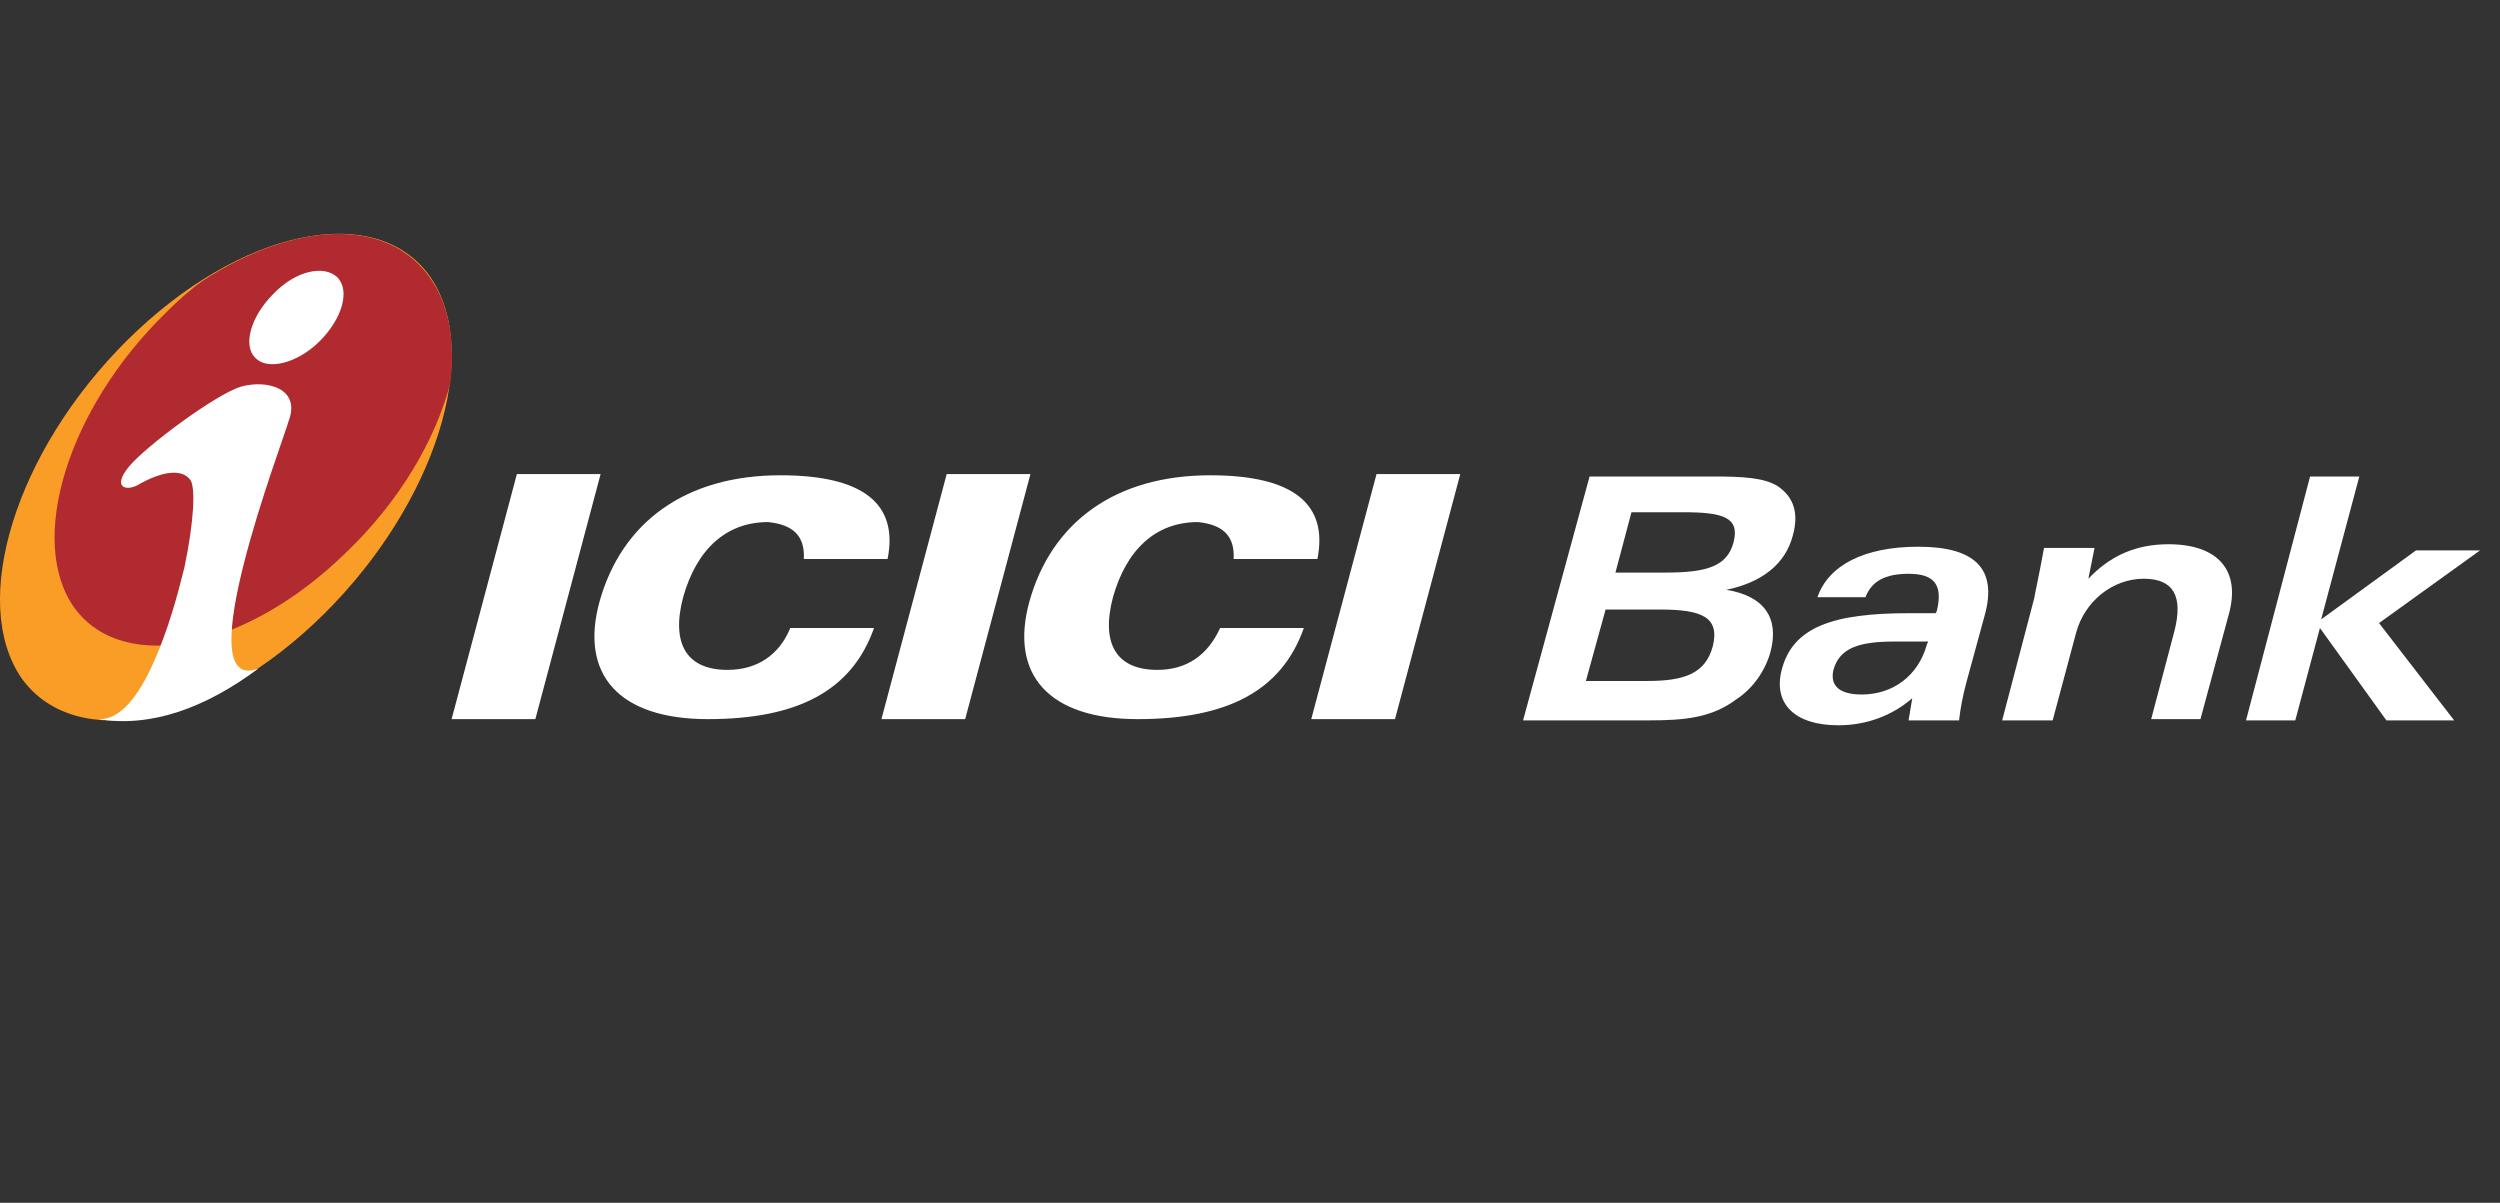
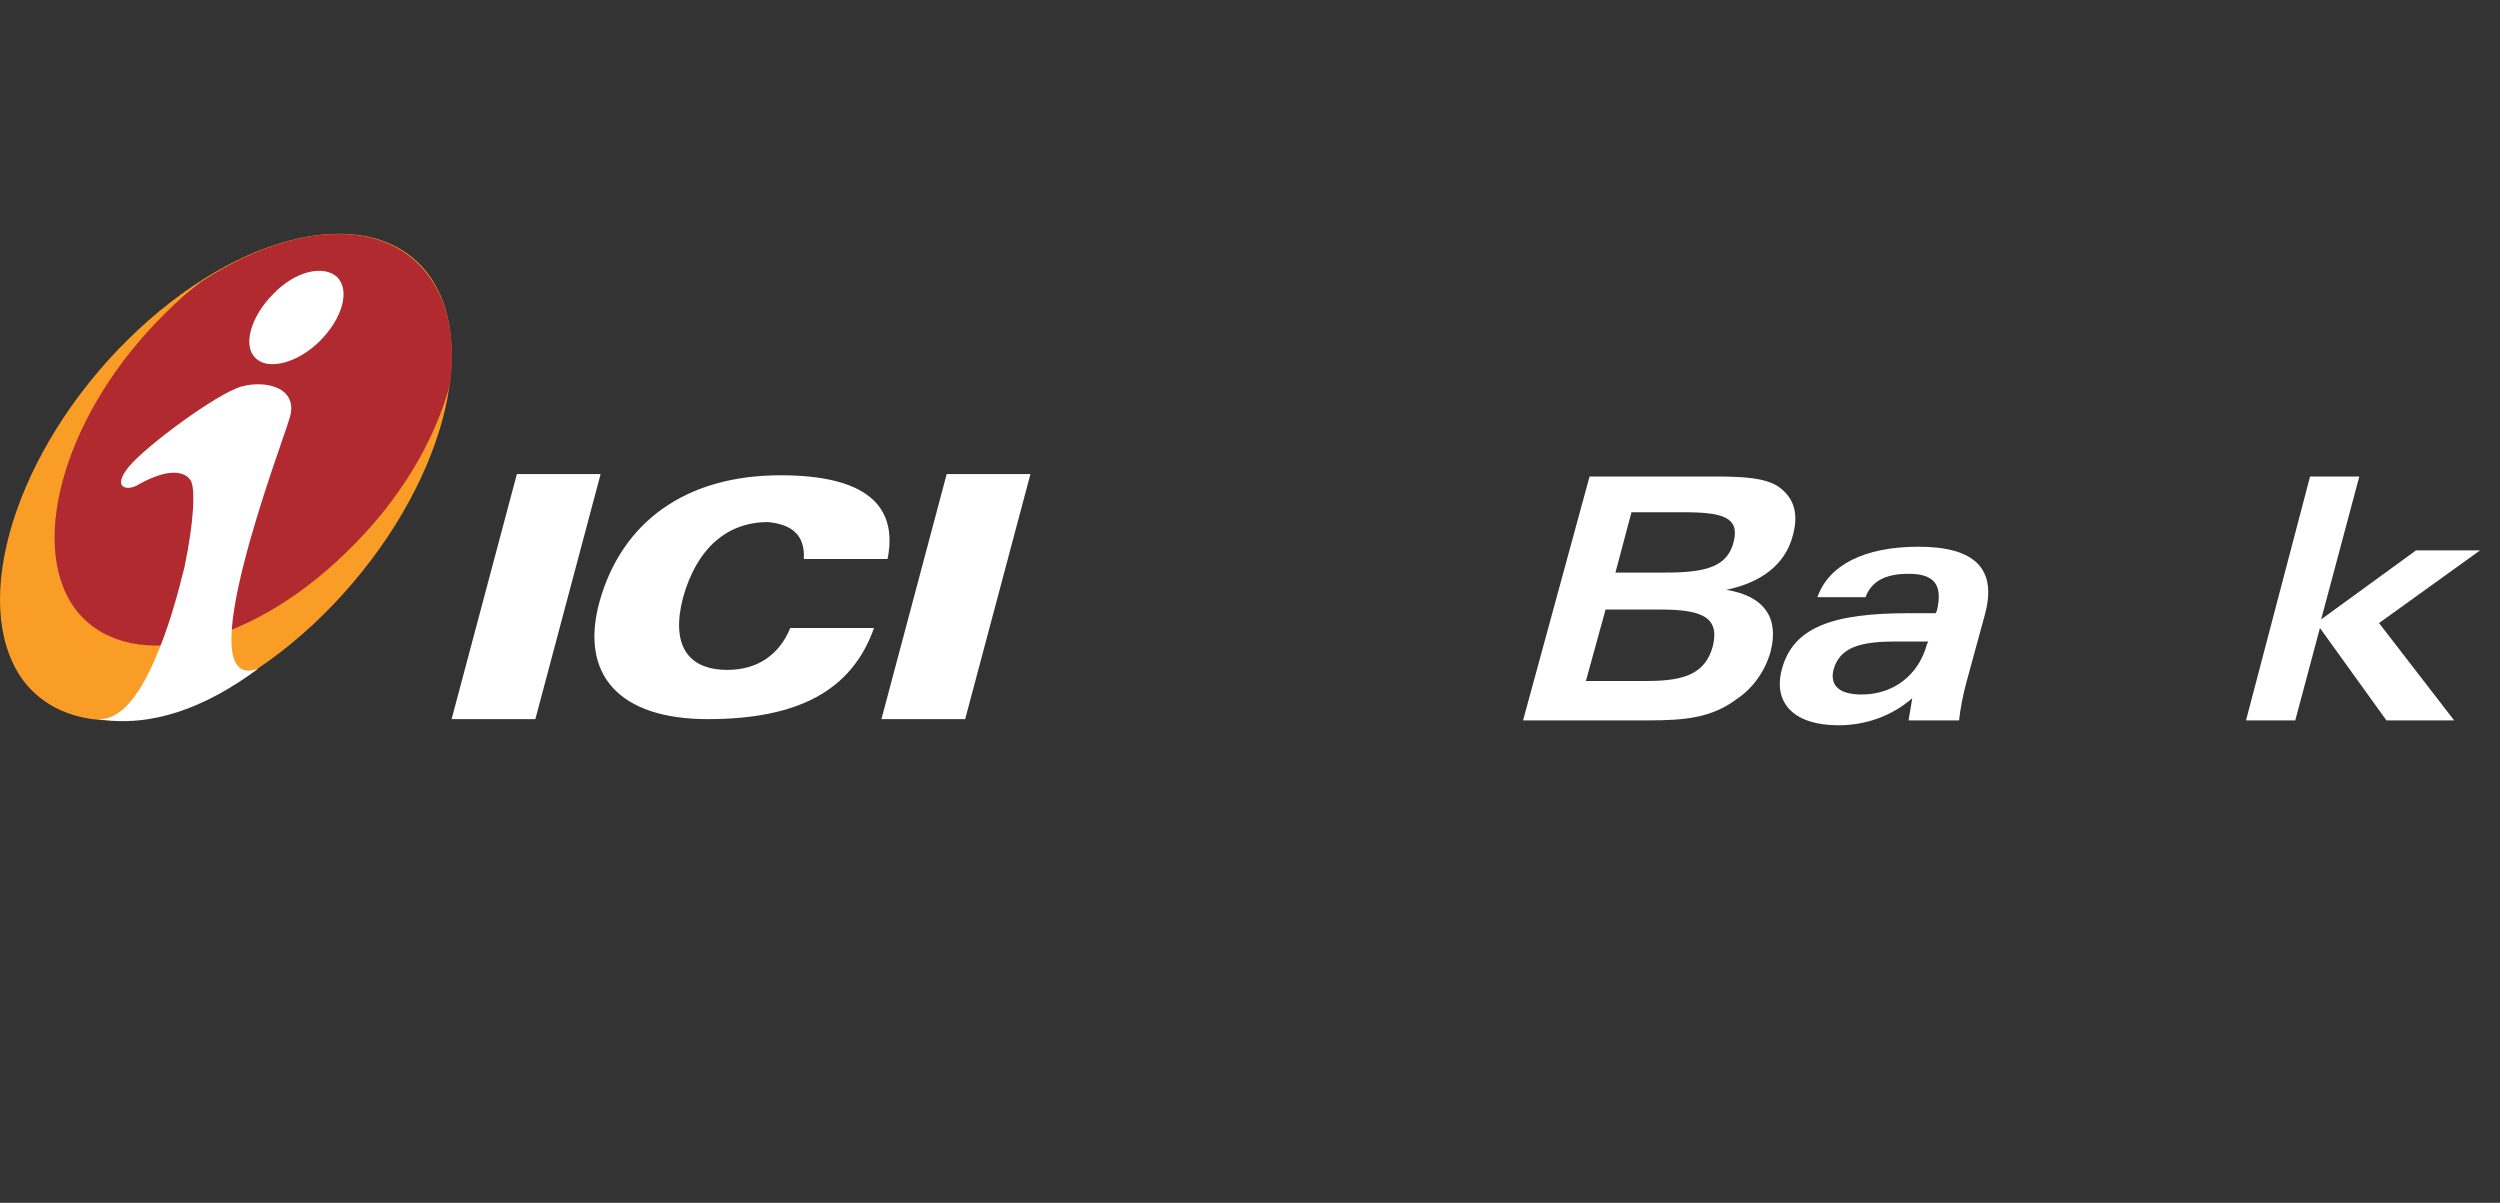
<svg xmlns="http://www.w3.org/2000/svg" width="106" height="51" viewBox="0 0 106 51" fill="none">
  <rect x="0" y="0" width="106" height="51" fill="#333333" stroke="none" />
  <path d="M19.148 30.491H22.699L25.466 20.1H21.916L19.148 30.491Z" fill="white" />
  <path d="M37.373 30.491H40.923L43.691 20.1H40.14L37.373 30.491Z" fill="white" />
-   <path d="M55.597 30.491H59.148L61.916 20.1H58.365L55.597 30.491Z" fill="white" />
  <path d="M34.083 23.703H37.633C38.103 21.353 36.589 20.152 33.09 20.152C29.069 20.152 26.354 22.136 25.414 25.531C24.579 28.611 26.25 30.491 30.009 30.491C33.821 30.491 36.119 29.29 37.059 26.627H33.508C33.038 27.776 32.098 28.403 30.845 28.403C29.122 28.403 28.443 27.306 28.965 25.322C29.539 23.285 30.793 22.136 32.568 22.136C33.612 22.241 34.135 22.711 34.083 23.703Z" fill="white" />
-   <path d="M52.307 23.703H55.858C56.328 21.353 54.813 20.152 51.315 20.152C47.294 20.152 44.578 22.136 43.639 25.531C42.803 28.611 44.474 30.491 48.234 30.491C52.046 30.491 54.343 29.29 55.283 26.627H51.733C51.21 27.776 50.323 28.403 49.069 28.403C47.346 28.403 46.667 27.306 47.19 25.322C47.764 23.285 49.017 22.136 50.793 22.136C51.837 22.241 52.359 22.711 52.307 23.703Z" fill="white" />
  <path d="M5.414 14.408C10.166 9.708 15.91 8.507 18.208 11.692C20.506 14.93 18.469 21.353 13.717 26.053C8.965 30.752 3.221 31.953 0.923 28.768C-1.322 25.53 0.662 19.108 5.414 14.408Z" fill="#F99D27" />
  <path d="M8.599 11.901C8.077 12.267 7.555 12.737 7.033 13.259C2.855 17.332 1.132 22.972 3.169 25.792C5.257 28.611 10.427 27.567 14.657 23.442C16.954 21.249 18.469 18.638 19.096 16.235C19.304 14.46 19.043 12.893 18.208 11.745C16.38 9.186 12.464 9.395 8.599 11.901Z" fill="#B02A30" />
  <path d="M14.292 11.745C14.866 12.319 14.501 13.52 13.561 14.46C12.621 15.4 11.367 15.713 10.845 15.191C10.271 14.669 10.636 13.415 11.576 12.476C12.516 11.483 13.717 11.222 14.292 11.745ZM10.95 28.35C8.704 30.021 6.407 30.857 4.161 30.491C5.101 30.543 5.884 29.499 6.511 28.089C7.138 26.679 7.503 25.322 7.817 24.068C8.234 22.084 8.287 20.674 8.078 20.361C7.712 19.838 6.824 19.995 5.832 20.57C5.362 20.831 4.736 20.674 5.467 19.786C6.198 18.899 9.174 16.705 10.219 16.392C11.367 16.079 12.725 16.497 12.255 17.802C11.994 18.742 7.869 29.499 10.95 28.35Z" fill="white" />
  <path d="M64.578 30.544H69.905C71.419 30.544 72.568 30.439 73.612 29.656C74.343 29.186 74.865 28.403 75.074 27.619C75.44 26.209 74.813 25.27 73.195 25.008C74.709 24.695 75.701 23.912 76.014 22.711C76.275 21.771 76.067 21.092 75.388 20.622C74.813 20.256 73.926 20.204 72.672 20.204H67.398L64.578 30.544ZM69.174 21.719H71.367C73.038 21.719 73.769 21.927 73.508 22.972C73.247 24.016 72.359 24.277 70.636 24.277H68.495L69.174 21.719ZM67.242 28.873L68.077 25.844H70.375C72.15 25.844 72.933 26.157 72.62 27.41C72.307 28.559 71.419 28.873 69.853 28.873H67.242Z" fill="white" />
  <path d="M80.923 30.544H83.064C83.116 30.074 83.221 29.499 83.377 28.925L84.161 26.053C84.683 24.121 83.743 23.181 81.341 23.181C79.043 23.181 77.529 23.964 77.059 25.322H79.095C79.356 24.643 79.931 24.329 80.923 24.329C82.02 24.329 82.385 24.799 82.124 25.896L82.072 26H80.923C77.738 26 76.014 26.575 75.544 28.403C75.179 29.812 76.067 30.752 77.947 30.752C79.147 30.752 80.244 30.335 81.08 29.604L80.923 30.544ZM81.758 27.201L81.706 27.306C81.341 28.664 80.244 29.447 78.939 29.447C77.999 29.447 77.581 29.081 77.738 28.403C77.999 27.463 78.834 27.201 80.349 27.201H81.758" fill="white" />
-   <path d="M84.892 30.544H87.033L88.025 26.836C88.39 25.478 89.591 24.538 90.897 24.538C92.15 24.538 92.568 25.27 92.202 26.732L91.21 30.491H93.299L94.5 26.053C95.022 24.173 94.03 23.076 91.941 23.076C90.584 23.076 89.487 23.546 88.547 24.538L88.808 23.233H86.667C86.458 24.382 86.302 25.061 86.249 25.374L84.892 30.544Z" fill="white" />
  <path d="M95.231 30.544H97.32L98.365 26.627L101.184 30.544H104.056L100.871 26.418L105.153 23.337H102.438L98.417 26.262L100.035 20.204H97.947L95.231 30.544Z" fill="white" />
</svg>